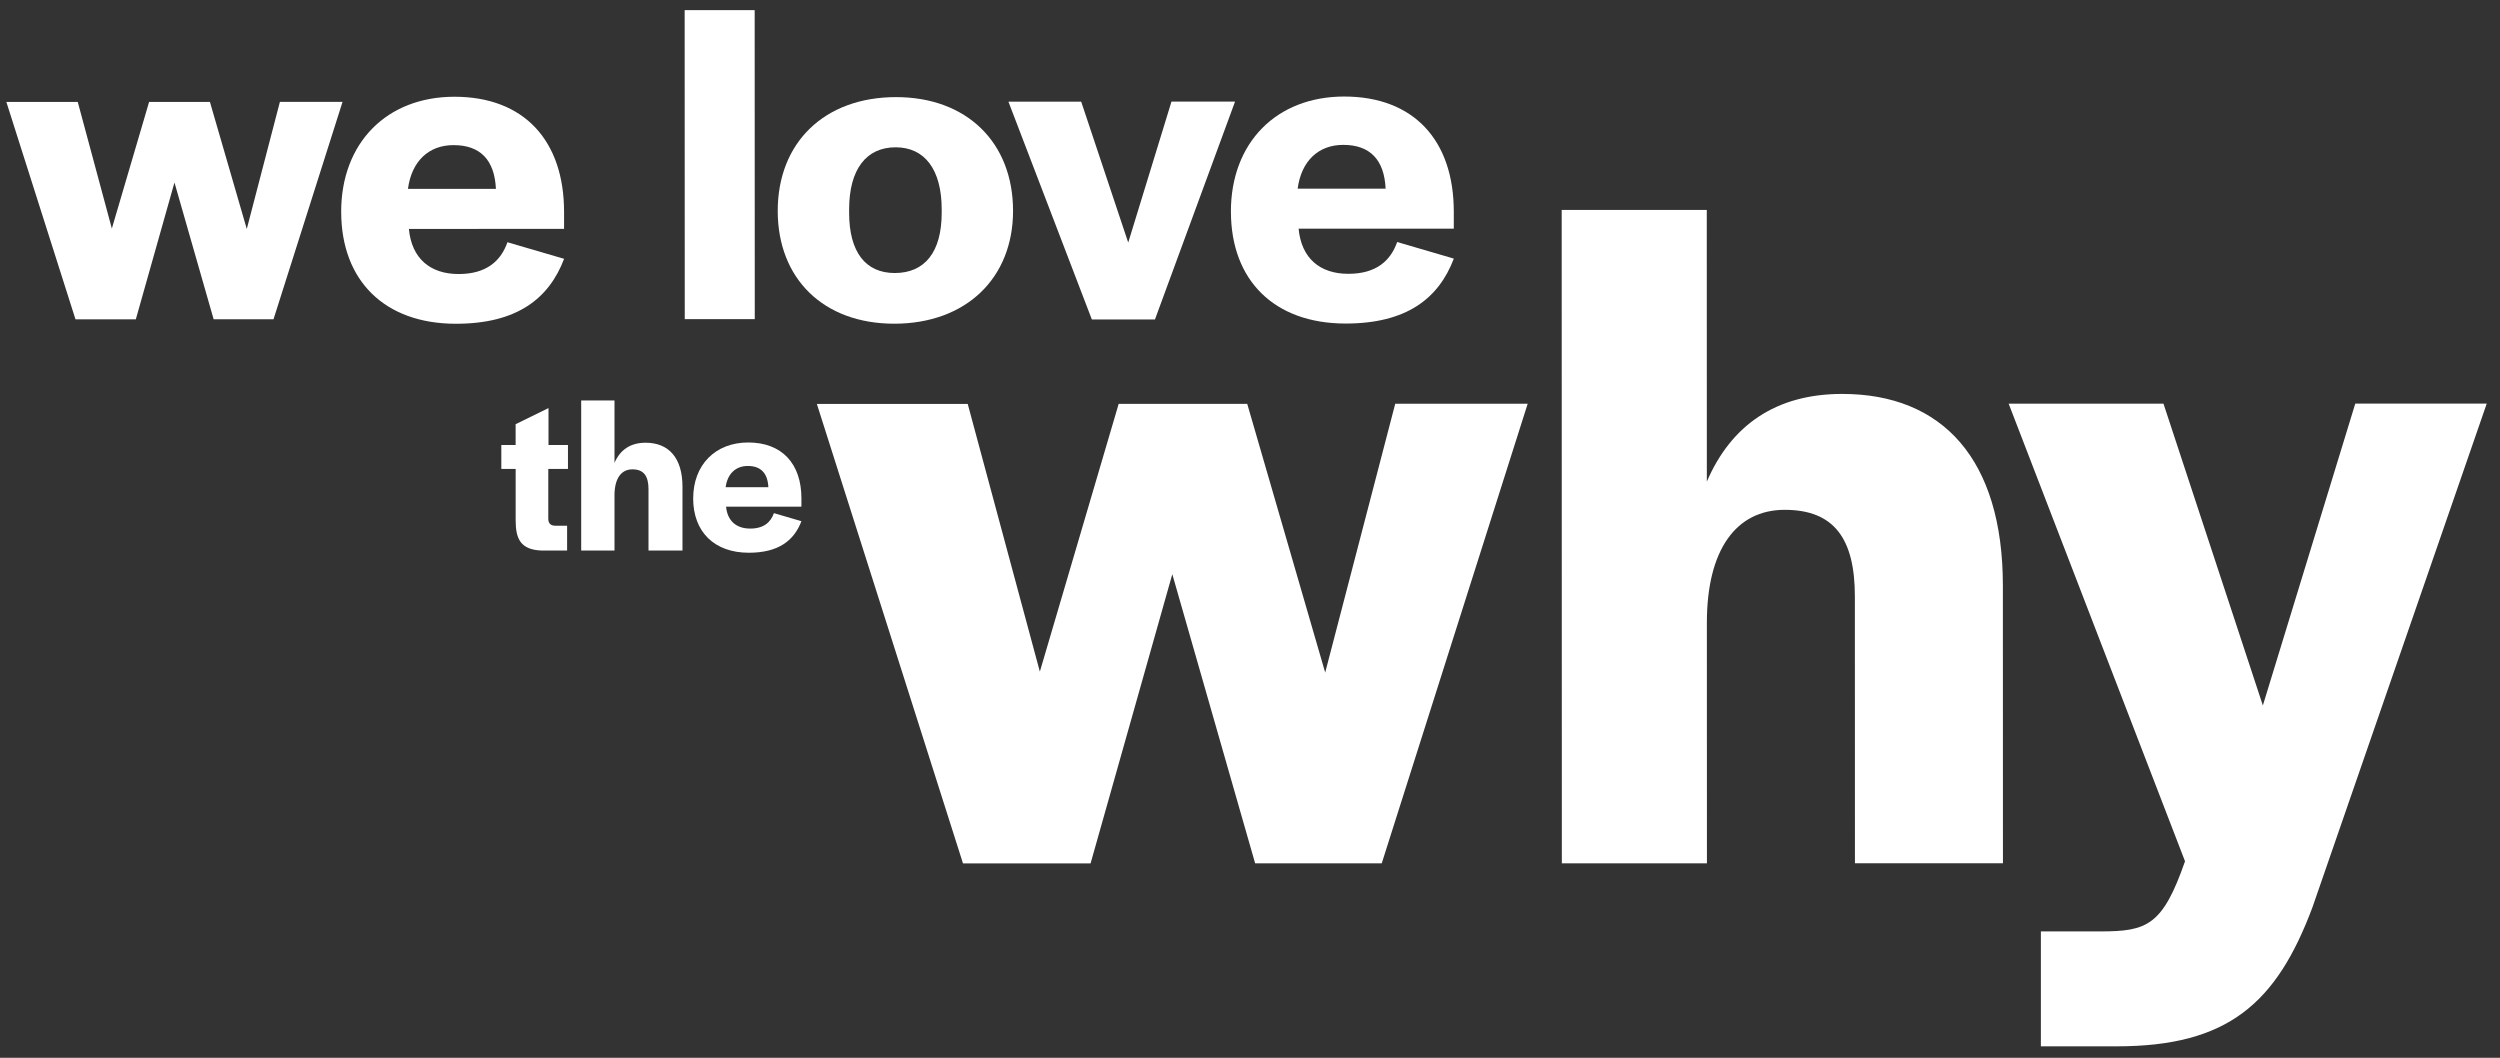
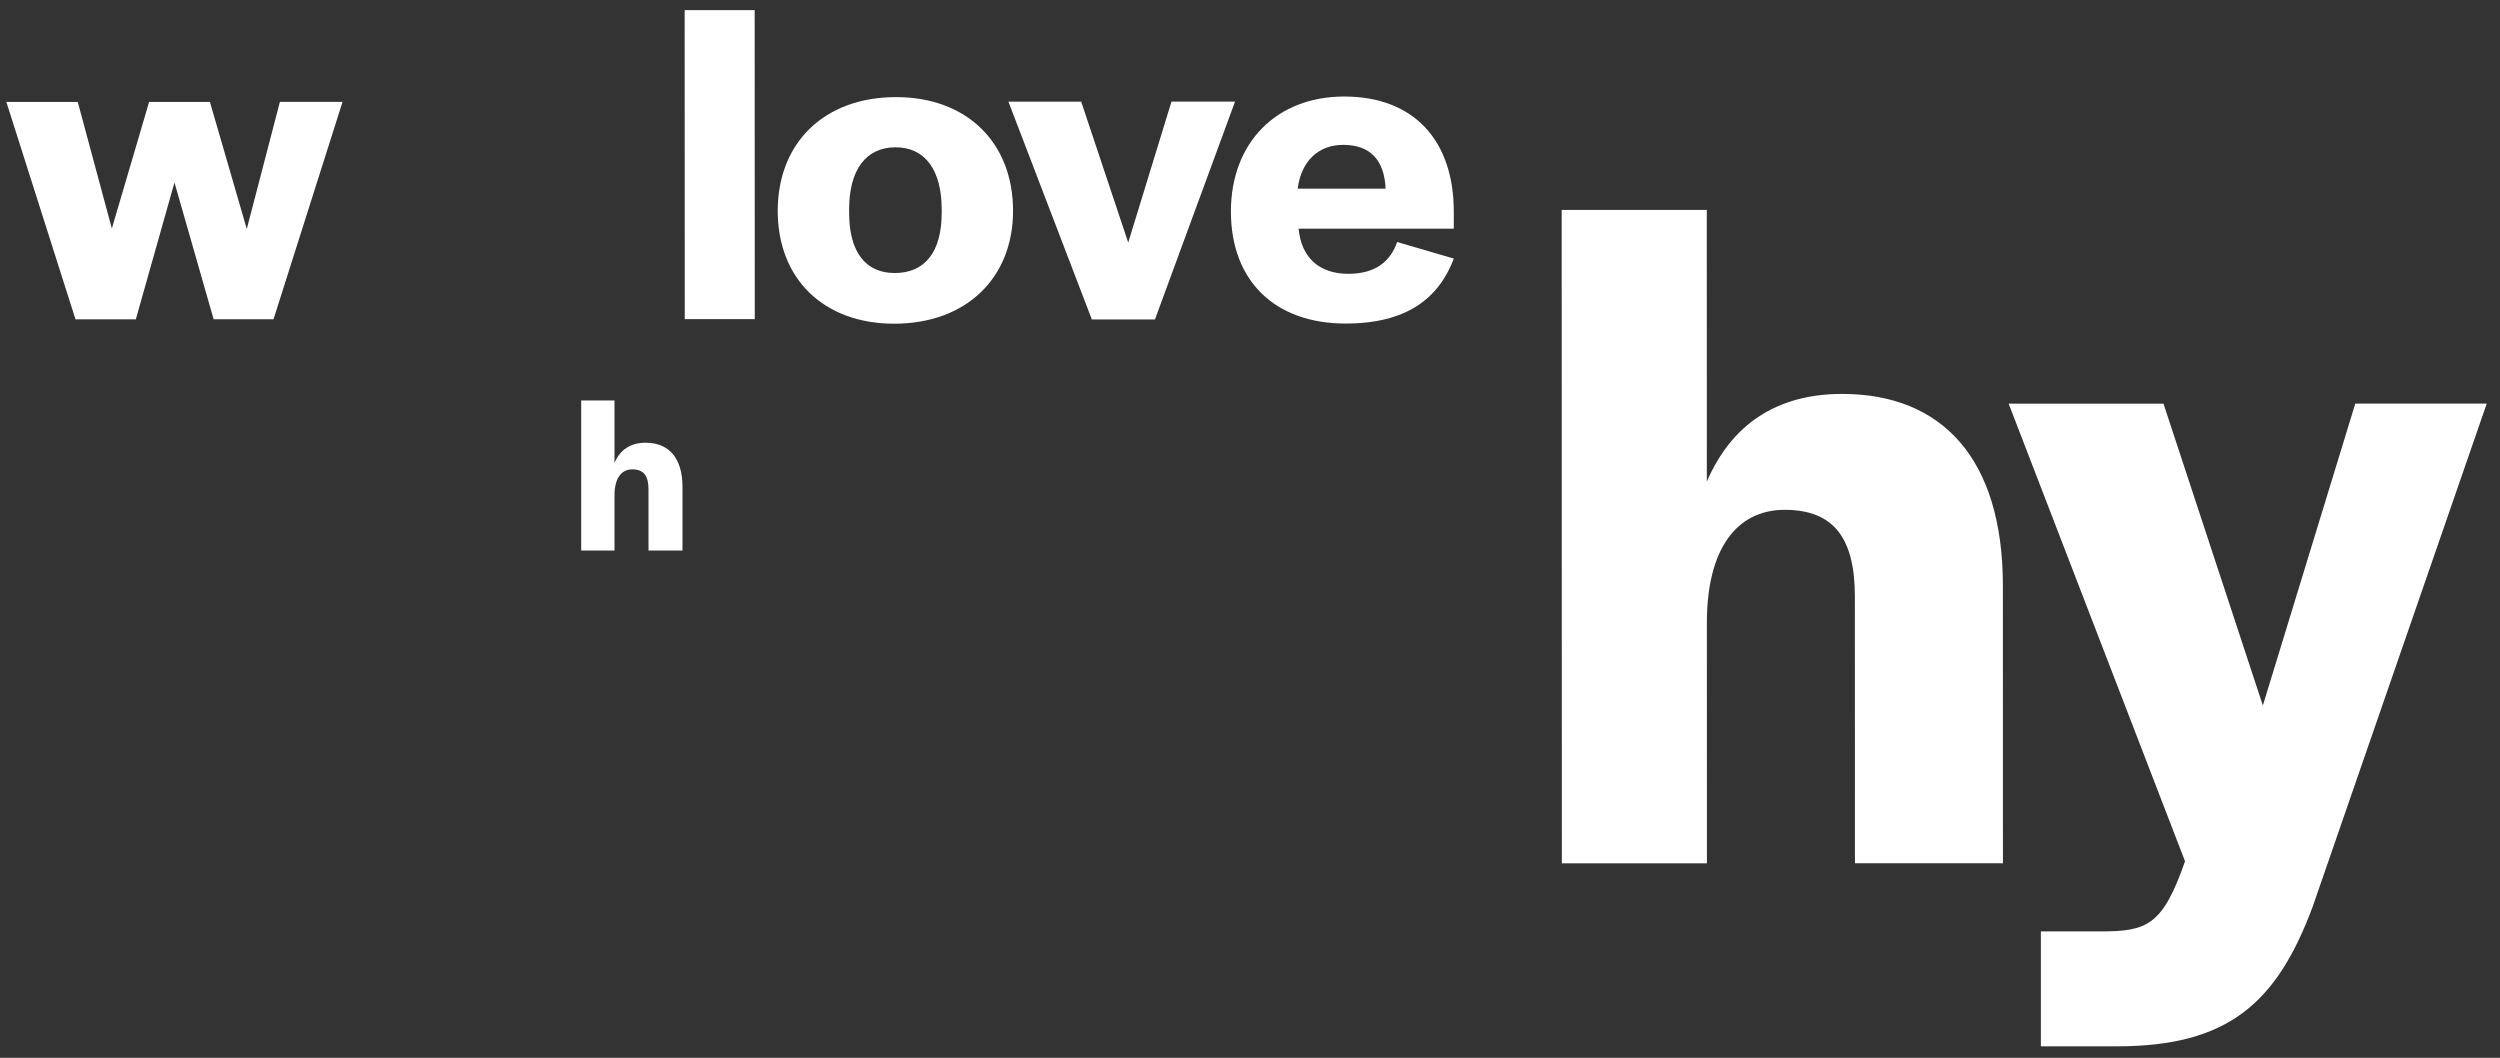
<svg xmlns="http://www.w3.org/2000/svg" id="Layer_1" data-name="Layer 1" viewBox="0 0 814.49 344.62">
  <rect x="0" y="0" width="814.49" height="344.62" fill="#333333" stroke="none" />
  <defs>
    <style>
      .cls-1 {
        fill: #fff;
      }
    </style>
  </defs>
  <g>
    <path class="cls-1" d="M2.07,33.21h23.26s11.11,41.25,11.11,41.25l12.14-41.26h19.81s12.01,41.4,12.01,41.4l10.79-41.41h20.41s-22.49,70.82-22.49,70.82h-19.51s-12.76-44.55-12.76-44.55l-12.59,44.57h-19.66S2.07,33.21,2.07,33.21Z" />
-     <path class="cls-1" d="M111.15,69.04c0-22.51,14.84-37.51,36.9-37.52,22.66,0,35.71,14.25,35.72,37.5v5.55s-50.56.01-50.56.01c.9,9.6,6.91,14.7,16.21,14.7,9.15,0,13.8-4.35,15.9-10.36l18.46,5.4c-4.95,13.05-15.45,21.16-35.25,21.16-23.26,0-37.36-14.09-37.37-36.45ZM147.76,47.28c-8.1,0-13.65,5.25-14.85,14.26h28.66c-.45-9.46-5.1-14.26-13.81-14.26Z" />
    <path class="cls-1" d="M223.06,3.3h22.81s.03,100.67.03,100.67h-22.81s-.03-100.67-.03-100.67Z" />
    <path class="cls-1" d="M253.38,68.71c0-22.21,15.15-37.06,38.55-37.07,23.11,0,38.11,14.84,38.12,37.05,0,21.91-15.3,36.76-38.7,36.77-23.11,0-37.96-14.69-37.97-36.75ZM306.8,69.29v-1.05c0-13.05-5.56-20.25-15.01-20.25-9.6,0-15.15,7.21-15.15,20.26v1.05c0,12.9,5.41,19.65,14.86,19.65,9.75,0,15.3-6.76,15.3-19.66Z" />
    <path class="cls-1" d="M328.54,33.13h23.71s15.32,45.9,15.32,45.9l14.09-45.92h20.71s-26.09,70.97-26.09,70.97h-20.56s-27.18-70.96-27.18-70.96Z" />
    <path class="cls-1" d="M401.02,68.97c0-22.51,14.84-37.51,36.9-37.52,22.66,0,35.71,14.24,35.72,37.5v5.55s-50.56.01-50.56.01c.9,9.6,6.91,14.7,16.21,14.7,9.15,0,13.8-4.35,15.9-10.36l18.46,5.4c-4.95,13.05-15.45,21.16-35.25,21.16-23.26,0-37.36-14.09-37.37-36.45ZM437.62,47.2c-8.1,0-13.65,5.25-14.85,14.26h28.66c-.45-9.46-5.11-14.26-13.81-14.26Z" />
  </g>
  <g>
-     <path class="cls-1" d="M266.11,131.6h49.17s23.5,87.22,23.5,87.22l25.68-87.25h41.88s25.4,87.54,25.4,87.54l22.82-87.57h43.15s-47.55,149.74-47.55,149.74h-41.24s-26.99-94.21-26.99-94.21l-26.63,94.23h-41.56s-47.62-149.72-47.62-149.72Z" />
    <path class="cls-1" d="M508.79,68.4h47.27s.02,88.5.02,88.5c7.93-18.4,22.52-28.56,44.09-28.56,32.68,0,52.35,21.24,52.36,62.48l.02,90.42h-48.22s-.02-86.91-.02-86.91c0-18.72-6.67-28.23-22.85-28.23-15.86,0-25.38,13.01-25.37,36.81l.02,78.36h-47.27s-.05-212.86-.05-212.86Z" />
    <path class="cls-1" d="M664.93,303.45h19.35c15.23,0,20.3-1.91,27.59-22.85l-57.46-149.09h50.44s32.38,98.33,32.38,98.33l30.11-98.35h42.83s-56.75,164.02-56.75,164.02c-11.73,31.41-27.59,45.37-63.76,45.38h-24.75s0-37.43,0-37.43Z" />
  </g>
  <g>
-     <path class="cls-1" d="M168,169.54v-16.76s-4.67,0-4.67,0v-7.8s4.66,0,4.66,0v-6.78s10.71-5.25,10.71-5.25v12.02s6.34,0,6.34,0v7.8s-6.41,0-6.41,0v16.25c0,1.53.81,2.26,2.34,2.26h3.79s0,8.09,0,8.09h-8.16c-6.99-.21-8.6-3.78-8.6-9.83Z" />
    <path class="cls-1" d="M189.34,130.48h10.86s0,20.32,0,20.32c1.82-4.23,5.17-6.56,10.13-6.56,7.5,0,12.02,4.88,12.02,14.35v20.76s-11.07,0-11.07,0v-19.96c0-4.3-1.54-6.48-5.25-6.48-3.64,0-5.83,2.99-5.83,8.45v17.99s-10.85,0-10.85,0v-48.89Z" />
-     <path class="cls-1" d="M225.84,162.38c0-10.93,7.21-18.22,17.92-18.22,11,0,17.34,6.92,17.34,18.21v2.7s-24.55,0-24.55,0c.44,4.66,3.35,7.14,7.87,7.14,4.44,0,6.7-2.11,7.72-5.03l8.96,2.62c-2.4,6.34-7.5,10.27-17.12,10.28-11.29,0-18.14-6.84-18.15-17.7ZM243.62,151.81c-3.93,0-6.63,2.55-7.21,6.92h13.92c-.22-4.59-2.48-6.92-6.7-6.92Z" />
  </g>
</svg>